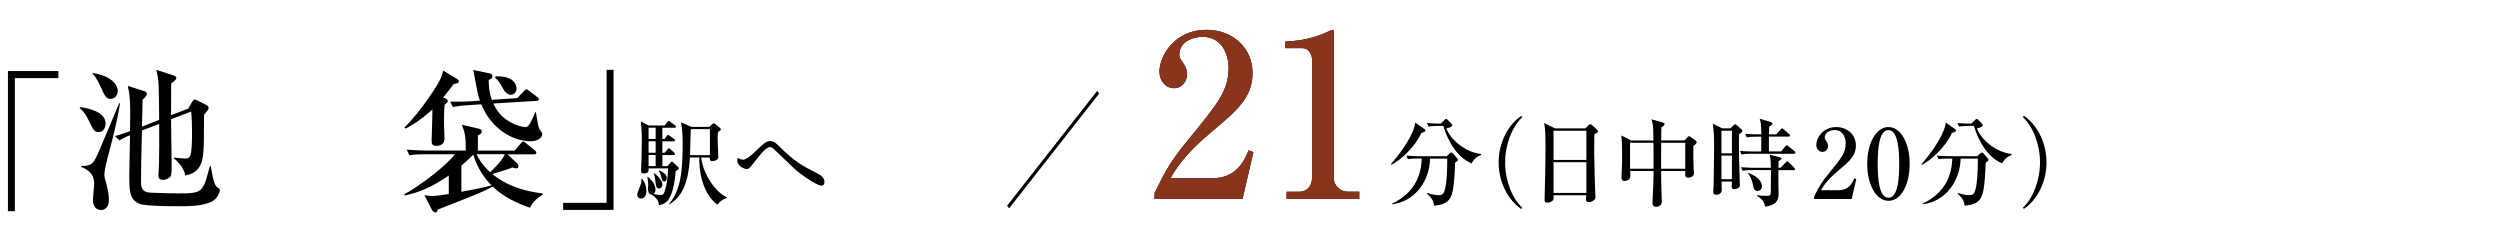
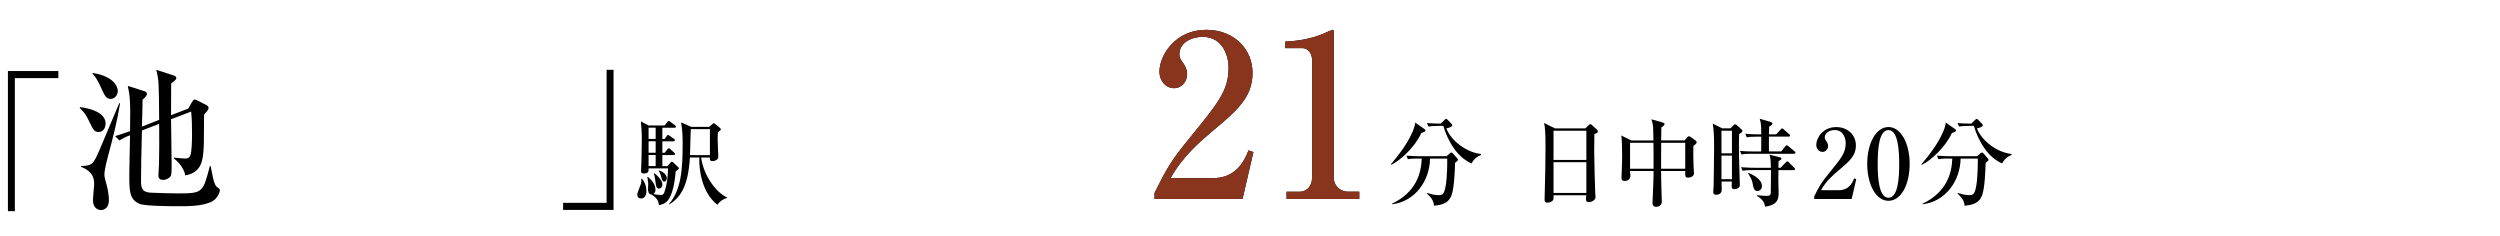
<svg xmlns="http://www.w3.org/2000/svg" id="ol" viewBox="0 0 530 50">
  <defs>
    <style>.cls-1{fill:#89351e;}</style>
  </defs>
  <path d="m3.15,16.57v28.2h-1.47V15.06h10.69v1.5H3.15Z" />
  <path d="m20.94,27.99c-.96,0-1.18-.49-1.95-2.09-.8-1.66-1.06-1.99-2.11-3.04l.1-.16c2.24.29,5.41,1.17,5.41,3.52,0,.52-.29,1.76-1.44,1.76Zm2.05,4.73c-.19.78-.86,3.2-.86,4.34,0,.52.29,1.47.45,2.02.38,1.4.51,2.64.51,3.36,0,1.79-1.18,2.09-1.66,2.09-.42,0-1.73-.2-1.73-2.15,0-.52.26-2.81.26-3.26,0-.95,0-2.68-2.78-3.75v-.16c2.43-.1,2.59-.42,3.87-3.3.7-1.57,3.58-8.58,4.22-10.02h.19c-.58,3.66-1.5,7.25-2.46,10.84Zm.48-11.75c-.96,0-1.28-.69-2.02-2.32-.96-2.15-1.44-2.61-1.86-3.04l.1-.13c4.54.72,5.28,2.97,5.28,3.79,0,.98-.74,1.7-1.5,1.7Zm21.6,21.67c-1.95,1.11-5.31,1.08-7.01,1.08s-7.3,0-8.51-.52c-2.14-.91-2.14-2.81-2.14-6.23,0-.62.03-1.24.03-1.86.1-4.21.1-4.7.13-6.43-.83.29-1.54.65-2.27,1.08l-.9-.91c.99-.29,1.22-.36,3.17-1.04.13-6.59-.06-7.64-.48-9.6l3.58,1.14c.29.1.48.29.48.52,0,.42-.45.85-.93,1.27,0,.82-.06,3.79-.13,5.71l3.65-1.44c-.06-8.06-.06-8.32-.61-10.61l3.74,1.21c.38.13.51.36.51.52,0,.2,0,.33-1.09,1.17,0,1.08-.03,6.01-.03,6.72l3.65-1.4.86-1.5c.16-.26.32-.42.51-.42.16,0,.29.07.61.23l1.82.91c.29.16.51.36.51.69,0,.13-.03.26-.29.59-.38.42-.42.46-.67.78-.03,1.17,0,6.3-.1,7.34-.16,2.19-.35,4.96-3.9,5.55-.06-.82-.86-2.42-2.4-3.62v-.16c1.44.13,2.05.2,2.37.2.54,0,1.02-.1,1.22-1.01.16-.65.26-2.42.26-4.28,0-1.57-.03-3.13-.19-4.67l-4.26,1.63c0,1.53.13,8.36.13,9.76,0,.52,0,2.02-.22,2.32-.26.39-.93.78-1.57.78-.96,0-1.02-.62-1.02-.91,0-.42.13-2.19.13-2.55.06-2.35.06-5.65.03-8.42l-3.65,1.4c-.13,5.45-.19,7.6-.19,10.67,0,1.24.03,2.38,1.95,2.51.96.07,4.9.16,5.89.16,5.25,0,5.28-.16,6.75-5.81h.16c.77,4.15.96,4.24,1.79,4.77.13.07.16.29.16.39,0,.46-.54,1.73-1.54,2.29Z" />
-   <path d="m112.4,44.05c-2.91-.98-5.73-2.35-7.94-4.5-.83.49-2.91,1.44-5.31,2.38-3.36,1.31-5.38,2.12-6.37,2.51-.03.26-.13.59-.45.59-.42,0-.67-.36-.83-.68l-1.54-3c.51.1.96.2,1.66.2.99,0,2.5-.26,3.52-.42v-3.92c-3.68,2.55-6.34,3.59-9.34,4.24l-.1-.26c2.82-1.47,9.06-6.1,10.72-8.49h-6.18c-2.24,0-2.85.13-3.46.23l-.54-1.21c1.5.13,3.04.2,4.58.2h7.9c.1-2.81-.22-4.01-.8-5.48l3.52.82c.22.06.7.16.7.59,0,.49-.48.72-.83.82v3.26h7.81l1.28-1.53c.29-.33.35-.39.51-.39s.22.03.58.33l1.89,1.53c.16.13.32.29.32.49,0,.36-.32.36-.48.36h-5.6l1.98,1.89c.13.16.29.33.29.62s-.13.46-.51.46c-.16,0-.32-.03-.77-.2-.86.39-1.22.49-4.26,1.4,3.04,2.48,6.82,3.69,10.69,4.11v.29c-1.54.88-2.43,2.02-2.66,2.77Zm-16.22-26.24c-.54.75-1.18,1.57-2.24,2.87.61.2.99.36.99.75,0,.23-.19.39-.67.78-.13,1.34-.13,2.9-.13,3.98,0,.52.1,2.81.1,3.26,0,1.01-.8,1.47-1.7,1.47-.99,0-1.02-.46-1.02-1.27,0-.69.13-3.72.13-4.44,0-1.14,0-1.24.03-2.02-2.72,2.51-4.67,3.53-5.7,4.08l-.22-.26c3.52-3.39,6.88-8.91,6.98-9.07.77-1.31.99-1.99,1.22-2.97l2.98,1.79c.1.07.35.23.35.46,0,.39-.29.46-1.09.59Zm16.42,12.14c-4.13,0-8.54-2.84-10.56-7.83l-2.56.16c-2.21.13-2.85.29-3.46.42l-.58-1.14c1.5.03,3.04,0,4.54-.1l1.76-.13c-.22-.62-.42-1.31-.54-1.96-.16-.72-.74-3.88-.86-4.54l3.52.75c.48.1.54.29.54.52,0,.55-.45.72-.8.85.03.98.03,2.51.67,4.21l5.38-.36,1.38-1.44c.16-.2.35-.42.54-.42s.38.16.61.33l1.7,1.27c.22.16.35.29.35.49,0,.29-.26.36-.48.36l-9.15.55c.29.65,1.09,2.42,3.14,3.69,1.6,1.01,3.17,1.31,3.58,1.31.38,0,.7-.1,1.12-.91.77-1.47.86-1.76.99-2.22h.19c.48,2.97.54,3.33.83,3.69.51.65.51.69.51.91,0,.91-1.22,1.53-2.37,1.53Zm-12.26,2.84c-1.47,1.44-1.63,1.57-2.53,2.32v5.55c1.6-.29,5.09-.95,6.4-1.37-1.41-1.4-2.98-3.52-3.87-6.5Zm.7-.1c.96,2.12,2.5,3.46,2.88,3.82,1.28-1.24,2.69-2.68,3.1-3.82h-5.98Zm7.26-12.57c-.45,0-1.12-.39-1.54-1.14-.83-1.47-1.09-1.89-1.76-2.45v-.33c3.39-.2,4.51,1.37,4.51,2.58,0,1.04-.93,1.34-1.22,1.34Z" />
  <path d="m119.38,44.5v-1.5h9.22V14.8h1.47v29.7h-10.69Z" />
  <path d="m136.1,37.88c.62.75.94,1.61.94,2.59,0,.2,0,1.61-1.16,1.61-.36,0-.78-.2-.78-.84,0-.39.7-1.96.8-2.31.08-.33.08-.59.06-1l.14-.06Zm5.4-2.67l.6-.69c.1-.1.22-.25.36-.25.08,0,.22.1.4.29l.94.9c.08.06.12.14.12.22,0,.16-.12.26-.68.63-.1,1.16-.34,4.16-1.46,5.92-.66,1.02-1.7,1.18-2.1,1.26,0-1.2-1.06-1.98-1.6-2.26-.6-.08-.7-.65-.7-1.2,0-.16.04-.86.04-1,0-.08,0-.55-.18-1.49l.1-.06c.62.55,1.62,1.43,1.62,2.75,0,.12,0,.61-.46.9.82.18,1.52.2,1.66.2.28,0,.5-.08.7-.63.64-1.86.74-3.75.76-5h-4.12c.02.53.04,1.08-1.04,1.08-.48,0-.56-.25-.56-.59,0-.41.08-2.18.1-2.55,0-.18.06-2.78.06-4.12,0-1.69-.08-2.49-.2-3.79l1.62.86h3.42l.56-.71c.16-.2.2-.26.3-.26.08,0,.12.04.4.24l.94.69c.1.08.2.16.2.31,0,.18-.16.22-.3.22h-2.58v2.39h.48l.42-.61c.1-.16.2-.26.32-.26.08,0,.22.12.4.24l.8.57c.14.1.24.2.24.33,0,.2-.18.22-.32.22h-2.34v2.43h.48l.56-.69c.1-.12.18-.27.32-.27.12,0,.24.1.36.22l.76.69c.08.06.2.18.2.31,0,.18-.18.22-.3.22h-2.38v2.35h1.08Zm-4-8.14v2.39h1.5v-2.39h-1.5Zm0,2.88v2.43h1.5v-2.43h-1.5Zm1.5,5.26v-2.35h-1.5v2.35h1.5Zm-.32,1.49c1.38,1.06,1.74,1.88,1.74,2.43s-.36.84-.66.84c-.64,0-.68-.47-.82-1.59-.1-.84-.2-1.2-.34-1.61l.08-.06Zm1.02-.59c.34.12,1.66.65,1.66,1.65,0,.39-.22.74-.52.74-.42,0-.5-.39-.74-1.27-.14-.53-.26-.73-.46-1.02l.06-.1Zm8.94-2.73c.52,3.88,3.18,7.43,5.5,8.49v.1c-.88.22-1.56.75-2.06,1.43-3.46-2.67-3.92-7.87-3.82-10.02h-2c-.34,5.75-1.8,8.38-4.38,9.96l-.06-.06c2.54-3.02,2.9-7.08,2.9-12.77,0-2.12-.1-3.26-.34-4.57l2.18.96h3.78l.72-.63c.1-.1.14-.14.26-.14.14,0,.22.08.32.16l1.02.86c.08.06.16.16.16.27,0,.12-.06.2-.62.61-.02.37-.06.78-.06,1.45,0,.59.14,3.51.14,3.69,0,.16,0,.43-.22.61-.34.31-.76.37-.98.37-.62,0-.62-.29-.58-.75h-1.86Zm1.86-.49v-5.51h-4.04c-.08.78-.12,4.63-.18,5.51h4.22Z" />
-   <path d="m174.06,39.35c-.76,0-4.18-2.18-5.82-3.75-.58-.55-3.68-3.51-4.26-4.08-.08-.08-.38-.33-.78-.33-.82,0-2.3,1.9-3.04,2.86-1.24,1.61-1.38,1.78-1.86,1.78-.36,0-2-.47-2-1.88,0-.18.04-.29.14-.49.2.14.56.39,1.12.39.84,0,2.6-1.73,3.38-2.51,1.14-1.14,1.74-1.43,2.32-1.43.76,0,1.24.41,1.94,1.12,3.28,3.28,5.06,4.2,7.92,5.65.92.47,1.66.98,1.66,1.86,0,.25,0,.82-.72.82Z" />
-   <path d="m213.93,44.17l-.43-.55,19.1-24.35.43.55-19.1,24.35Z" />
  <path d="m244.77,40.89c2.58-5.18,3.43-6.76,7.61-11.84,6.02-7.38,8.08-9.92,8.08-14.77,0-2.16-1.08-6.47-5.5-6.47-2.3,0-4.93,1.2-4.93,3.69,0,.77.19,1.01.89,2.01.28.38.75,1.2.75,2.21,0,1.49-1.08,2.97-2.77,2.97-1.83,0-3.1-1.63-3.1-3.5,0-3.4,3.29-8.87,9.92-8.87,5.97,0,9.82,4.17,9.82,9.11,0,5.23-3.29,8.01-8.74,12.56-2.35,2.01-6.06,5.13-8.65,9.78h8.93c4.65,0,6.53-3.12,7.61-5.9l1.03.38-2.3,9.92h-18.66v-1.29Z" />
  <path d="m272.75,40.65h2.73c1.46,0,2.68-1.05,2.68-3.02V12.65c0-1.15-.75-2.45-2.07-2.45h-3.62v-1.39c4.89-.19,7.9-1.58,8.55-1.87.19-.1,1.36-.62,1.46-.62.24,0,.28.19.28.48v30.92c0,1.44,1.13,2.92,3.15,2.92h2.26v1.53h-15.42v-1.53Z" />
  <path d="m301.93,27.31c.14.1.26.2.26.37,0,.22-.34.35-.86.51-1.4,3.06-4.56,5.9-6.38,6.75l-.1-.1c1.54-1.79,3.4-4.2,4.5-6.65.48-1.06.58-1.57.68-2.2l1.9,1.33Zm-1.3,6.3c-1.22,0-1.66.04-2.16.14l-.32-.75c1.2.1,2.62.12,2.84.12h5.68l.66-.59c.18-.16.28-.2.38-.2.08,0,.2.08.3.18l.88,1.02c.12.14.2.25.2.33,0,.2-.24.39-.62.65-.02,1.39-.18,5.34-.72,6.81-.62,1.73-1.88,2.1-3.74,2.29-.08-1.2-.78-1.9-1.5-2.59l.06-.12c1.12.37,1.86.47,2.36.47.86,0,1.24-.1,1.58-2.12.3-1.82.32-4.94.3-5.63h-3.64c-.08,4.63-3.1,9.08-8.04,9.69l-.04-.12c5.12-2.43,6.2-6.43,6.32-9.57h-.78Zm4.36-6.92c-1.22,0-1.66.06-2.16.14l-.32-.75c1.16.12,2.5.12,2.94.12l.8-.79c.12-.1.2-.2.32-.2.14,0,.2.06.34.2l.8.84c.12.14.18.2.18.31,0,.24-.46.49-1.26.67.94,2.49,4.12,5.06,7.32,5.41l.04.22c-1.32.51-1.7,1.22-2.02,1.79-4.12-1.77-5.74-7.08-5.98-7.96h-1Z" />
-   <path d="m322.51,44.31c-2.5-1.65-4.8-5.32-4.8-9.87s2.3-8.22,4.8-9.87l.2.29c-2.1,1.96-3.62,5.69-3.62,9.59s1.52,7.63,3.62,9.59l-.2.29Z" />
  <path d="m336.07,27.23l.72-.69c.14-.12.22-.22.34-.22.14,0,.26.08.38.2l1.02.94c.06.06.22.24.22.39,0,.2-.14.35-.74.59-.02.63-.04,2.02-.04,3.71,0,1.79.18,7.98.22,8.73,0,.12.06.86.06.96,0,.47-.68,1-1.4,1-.52,0-.62-.24-.62-.63,0-.16.04-.53.06-.82h-6.94c.02.35.04.75-.06.96-.18.39-.8.61-1.26.61-.58,0-.58-.39-.58-.65,0-.14.02-.63.02-.8.1-2.98.18-8.02.18-10.04,0-3.83-.12-4.47-.3-5.39l2.32,1.14h6.4Zm-6.72.49v6.18h6.96v-6.18h-6.96Zm0,6.67v6.51h6.96v-6.51h-6.96Z" />
  <path d="m358.99,30.95c-.02,1.22-.02,3.02.06,4.69,0,.16.08.92.08,1.06,0,.88-1.06.96-1.26.96-.64,0-.62-.35-.6-1.41h-5.12c0,1.98.08,4.04.14,6,.02.39.02.43.02.47,0,1.12-1.14,1.12-1.2,1.12-.64,0-.78-.41-.78-.8,0-.1.02-.39.02-.49.08-2,.2-4.12.2-5.24v-1.06h-4.98c.04.37.08.88.08,1,0,1.1-1.16,1.12-1.22,1.12-.68,0-.68-.49-.68-.82,0-.18.06-1.02.06-1.18.08-1.73.08-2.86.08-3.61,0-1.55-.04-3.16-.18-4.04l2.12,1.06h4.7c-.02-.41-.04-2.22-.06-2.59-.02-.65-.16-1.29-.36-1.9l2.42.69c.18.06.36.14.36.33,0,.31-.52.61-.68.69-.02.45-.04,2.37-.04,2.77h4.96l.66-.75c.04-.06.14-.14.28-.14.06,0,.1,0,.3.14l1.02.71c.28.2.3.33.3.43,0,.18-.08.35-.7.78Zm-8.44,1.35c0-.18-.02-1.29-.02-2.02h-4.96v5.49h4.98v-3.47Zm6.72-2.02h-5.1c-.02,1.37-.02,1.79-.02,5.49h5.12v-5.49Z" />
  <path d="m368.69,28.46c-.02.63-.04,1.16-.04,2.37,0,1.67.02,2.75.16,7.28,0,.18.04.98.04,1.14,0,.65-.82.86-1.16.86-.58,0-.58-.43-.58-.63,0-.06.04-.9.04-1h-2.18c0,.26.04,1.59.04,1.77,0,.92-.86,1.04-1.16,1.04-.64,0-.64-.37-.64-.69,0-.2.08-1.14.08-1.33.04-.9.1-8,.1-8.08,0-2.84-.1-3.63-.28-4.98l2,1h1.76l.64-.65c.18-.18.26-.2.34-.2.14,0,.3.14.38.2l.96.86c.08.08.2.2.2.33,0,.22-.2.37-.7.71Zm-1.52-.75h-2.22v4.79h2.22v-4.79Zm0,5.28h-2.22v5h2.22v-5Zm13.16-.39h-8.98c-1.22,0-1.66.04-2.16.14l-.32-.75c1.2.12,2.62.12,2.84.12h1.66c0-.47.02-2.39.02-3.14h-.92c-1.22,0-1.66.06-2.16.14l-.32-.75c1.22.12,2.62.12,2.84.12h.56c0-2.18-.1-2.53-.34-3.3l2.32.67c.3.08.38.27.38.37,0,.2-.24.37-.68.63-.02.43-.04.69-.06,1.63h1.54l.92-1c.22-.22.22-.27.32-.27.08,0,.16.04.36.22l1.14,1c.12.1.2.18.2.33,0,.18-.16.2-.3.2h-4.18v3.14h2.6l.86-1.06c.16-.18.2-.24.3-.24.12,0,.16.04.4.22l1.26,1.04c.1.08.2.18.2.31,0,.2-.18.22-.3.22Zm-.08,3.47h-3.22c0,.31-.02,1.67-.02,1.94,0,.49.06,2.63.06,3.08,0,1.77-.94,2.43-2.86,2.73-.16-.75-.34-1.47-1.76-2.31l.06-.12s1.5.14,1.96.14c.84,0,.94-.2.94-.9s.04-3.92.04-4.57h-3.86c-1.22,0-1.66.04-2.16.14l-.34-.75c1.22.1,2.64.12,2.86.12h3.48c-.02-.92-.04-2.1-.28-2.77l2.06.51c.32.08.46.12.46.31,0,.2-.2.31-.62.55,0,.08-.02,1.22-.02,1.41h.44l1.08-1.12c.22-.22.26-.26.34-.26.14,0,.32.18.36.22l1.1,1.12c.16.16.2.2.2.31,0,.2-.16.22-.3.22Zm-7.68,4.43c-.68,0-.84-.71-.92-1.16-.18-.98-.26-1.31-1.06-2.61l.08-.08c.58.25,2.86,1.18,2.86,2.82,0,.61-.48,1.04-.96,1.04Z" />
  <path d="m384.61,41.64c1.1-2.2,1.46-2.88,3.24-5.04,2.56-3.14,3.44-4.22,3.44-6.28,0-.92-.46-2.75-2.34-2.75-.98,0-2.1.51-2.1,1.57,0,.33.08.43.38.86.12.16.32.51.32.94,0,.63-.46,1.26-1.18,1.26-.78,0-1.32-.69-1.32-1.49,0-1.45,1.4-3.77,4.22-3.77,2.54,0,4.18,1.77,4.18,3.88,0,2.22-1.4,3.41-3.72,5.34-1,.86-2.58,2.18-3.68,4.16h3.8c1.98,0,2.78-1.33,3.24-2.51l.44.16-.98,4.22h-7.94v-.55Z" />
  <path d="m404.85,34.74c0,4.45-1.84,7.83-4.5,7.83s-4.5-3.49-4.5-7.83,1.86-7.81,4.5-7.81,4.5,3.47,4.5,7.81Zm-6.78,0c0,2.71.2,7.18,2.28,7.18s2.28-4.33,2.28-7.18c0-2.67-.2-7.16-2.28-7.16s-2.28,4.35-2.28,7.16Z" />
  <path d="m414.41,27.31c.14.1.26.2.26.37,0,.22-.34.35-.86.51-1.4,3.06-4.56,5.9-6.38,6.75l-.1-.1c1.54-1.79,3.4-4.2,4.5-6.65.48-1.06.58-1.57.68-2.2l1.9,1.33Zm-1.3,6.3c-1.22,0-1.66.04-2.16.14l-.32-.75c1.2.1,2.62.12,2.84.12h5.68l.66-.59c.18-.16.28-.2.38-.2.08,0,.2.08.3.18l.88,1.02c.12.14.2.25.2.33,0,.2-.24.39-.62.65-.02,1.39-.18,5.34-.72,6.81-.62,1.73-1.88,2.1-3.74,2.29-.08-1.2-.78-1.9-1.5-2.59l.06-.12c1.12.37,1.86.47,2.36.47.86,0,1.24-.1,1.58-2.12.3-1.82.32-4.94.3-5.63h-3.64c-.08,4.63-3.1,9.08-8.04,9.69l-.04-.12c5.12-2.43,6.2-6.43,6.32-9.57h-.78Zm4.36-6.92c-1.22,0-1.66.06-2.16.14l-.32-.75c1.16.12,2.5.12,2.94.12l.8-.79c.12-.1.2-.2.32-.2.14,0,.2.06.34.2l.8.84c.12.14.18.2.18.31,0,.24-.46.49-1.26.67.94,2.49,4.12,5.06,7.32,5.41l.04.22c-1.32.51-1.7,1.22-2.02,1.79-4.12-1.77-5.74-7.08-5.98-7.96h-1Z" />
-   <path d="m429.06,44.31l-.2-.29c2.1-1.96,3.62-5.69,3.62-9.59s-1.52-7.63-3.62-9.59l.2-.29c2.5,1.65,4.8,5.33,4.8,9.87s-2.3,8.22-4.8,9.87Z" />
  <path class="cls-1" d="m244.77,40.89c2.58-5.18,3.43-6.76,7.61-11.84,6.02-7.38,8.08-9.92,8.08-14.77,0-2.16-1.08-6.47-5.5-6.47-2.3,0-4.93,1.2-4.93,3.69,0,.77.19,1.01.89,2.01.28.38.75,1.2.75,2.21,0,1.49-1.08,2.97-2.77,2.97-1.83,0-3.1-1.63-3.1-3.5,0-3.4,3.29-8.87,9.92-8.87,5.97,0,9.82,4.17,9.82,9.11,0,5.23-3.29,8.01-8.74,12.56-2.35,2.01-6.06,5.13-8.65,9.78h8.93c4.65,0,6.53-3.12,7.61-5.9l1.03.38-2.3,9.92h-18.66v-1.29Z" />
  <path class="cls-1" d="m272.75,40.65h2.73c1.46,0,2.68-1.05,2.68-3.02V12.65c0-1.15-.75-2.45-2.07-2.45h-3.62v-1.39c4.89-.19,7.9-1.58,8.55-1.87.19-.1,1.36-.62,1.46-.62.24,0,.28.19.28.48v30.92c0,1.44,1.13,2.92,3.15,2.92h2.26v1.53h-15.42v-1.53Z" />
</svg>